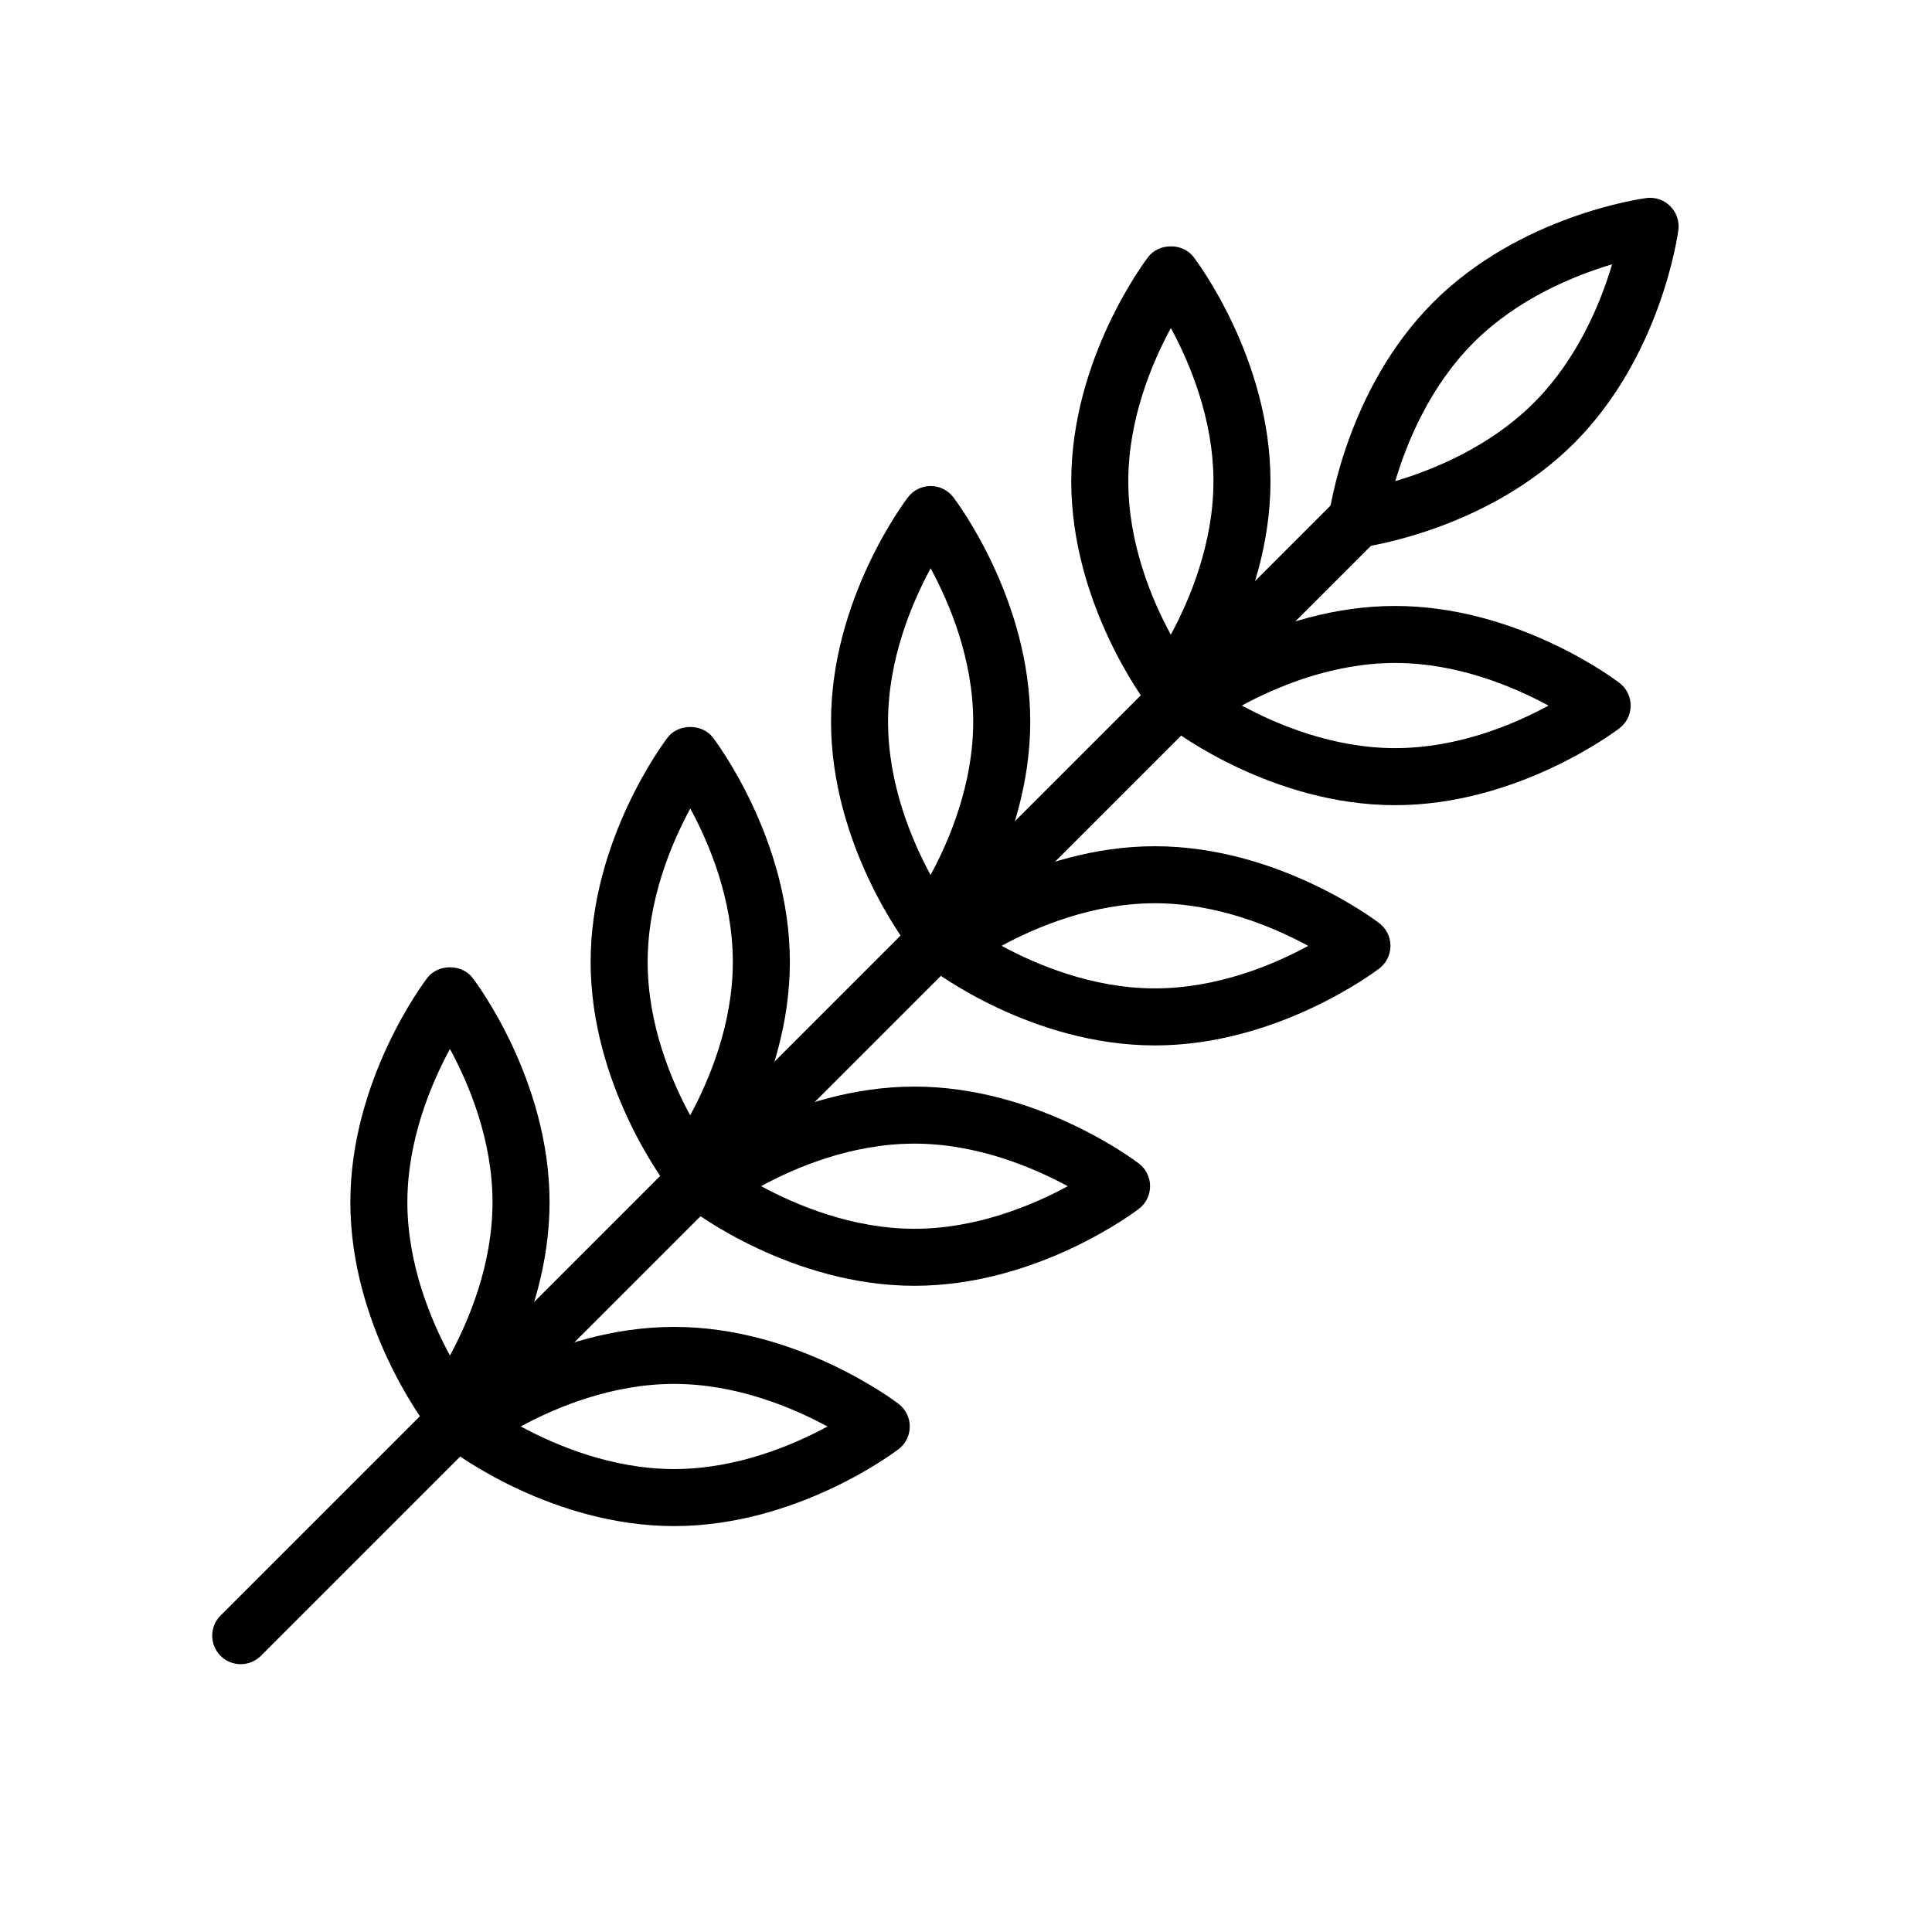
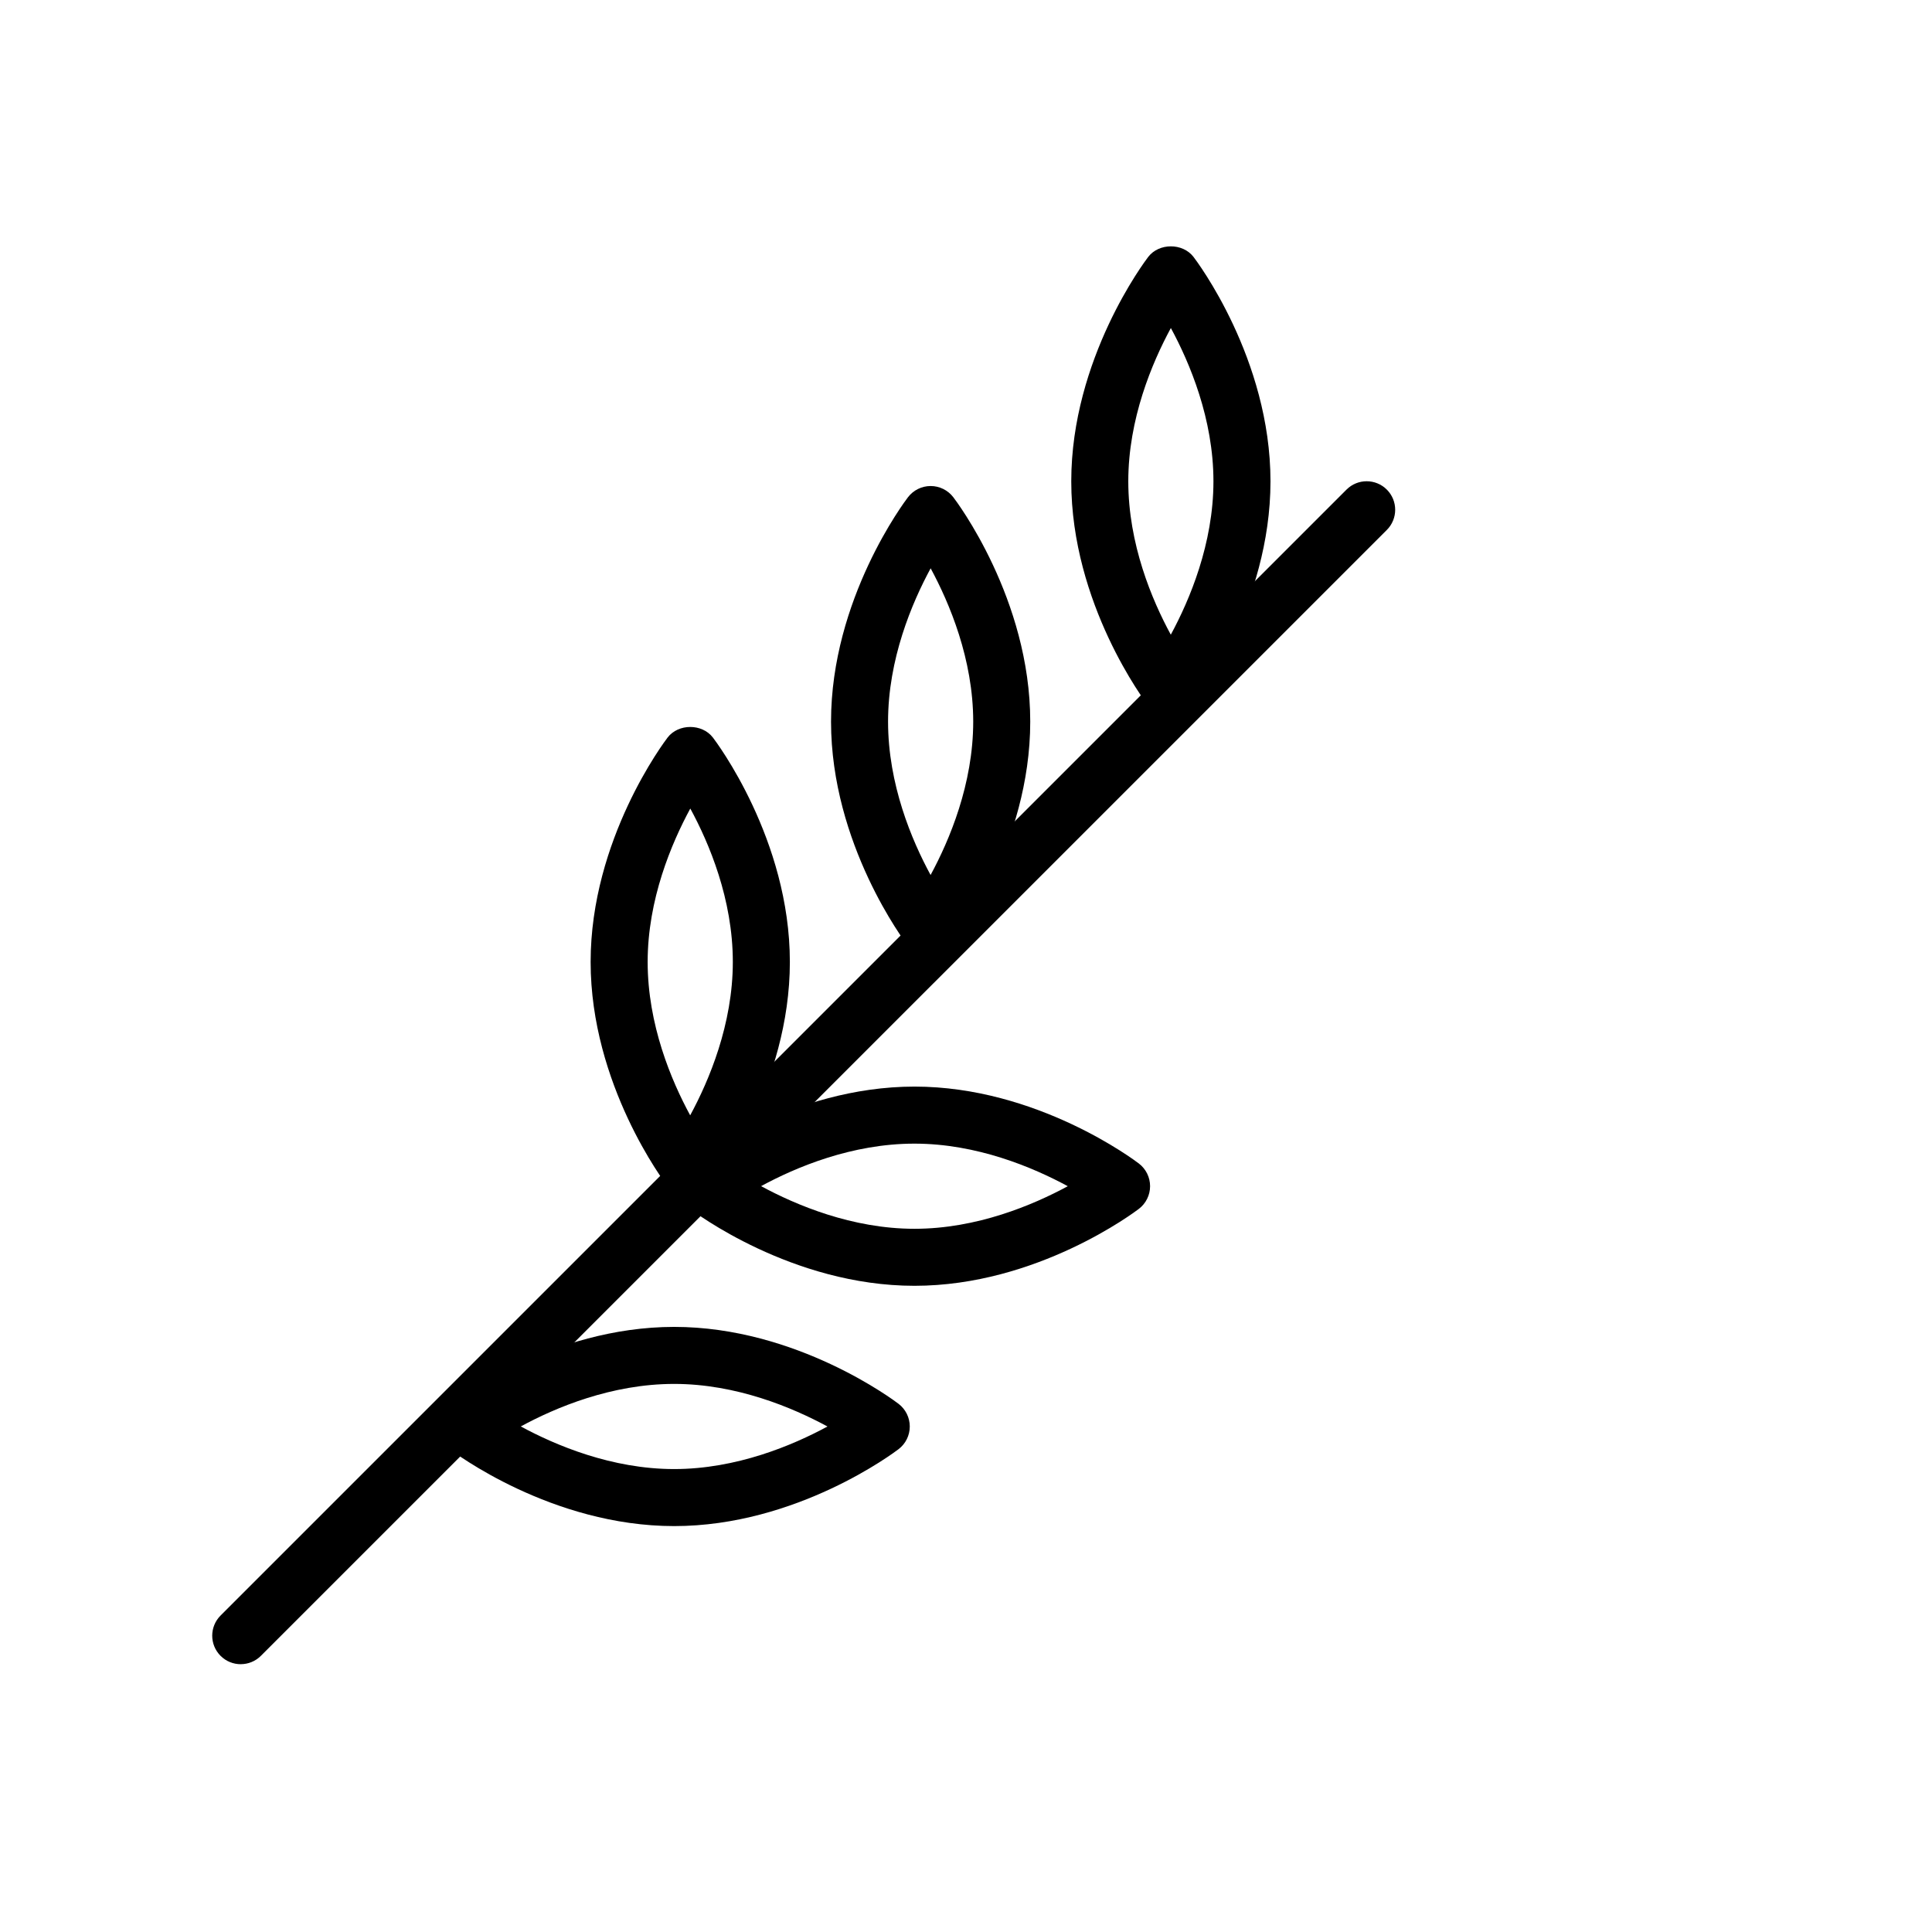
<svg xmlns="http://www.w3.org/2000/svg" fill="#000000" width="800px" height="800px" version="1.1" viewBox="144 144 512 512">
  <g>
    <path d="m207.8 585.03c-1.934 0-3.871-0.734-5.344-2.211-2.953-2.949-2.953-7.738 0-10.688l298.38-298.38c2.953-2.953 7.734-2.953 10.688 0 2.953 2.949 2.953 7.738 0 10.688l-298.38 298.37c-1.477 1.477-3.41 2.215-5.34 2.215z" />
-     <path d="m503.69 289.14c-1.996 0-3.914-0.785-5.344-2.211-1.664-1.664-2.453-4.004-2.152-6.332 0.18-1.359 4.656-33.512 27.629-56.488 22.984-22.984 55.125-27.449 56.48-27.625 2.328-0.297 4.672 0.488 6.332 2.152 1.664 1.664 2.453 4 2.152 6.328-0.18 1.359-4.644 33.5-27.625 56.48-22.984 22.969-55.125 27.449-56.48 27.629-0.332 0.047-0.664 0.066-0.992 0.066zm67.531-75.094c-10.039 2.984-25.02 9.059-36.707 20.746-11.68 11.684-17.758 26.66-20.746 36.707 10.051-2.988 25.027-9.07 36.711-20.746 11.684-11.684 17.766-26.66 20.742-36.707z" />
    <path d="m454.29 333.99c-2.352 0-4.566-1.094-5.996-2.957-0.832-1.09-20.398-26.988-20.398-59.477 0-32.496 19.566-58.391 20.398-59.477 2.863-3.727 9.129-3.727 11.996 0 0.832 1.082 20.398 26.98 20.402 59.477-0.004 32.484-19.574 58.387-20.402 59.477-1.43 1.863-3.648 2.957-6 2.957zm0-103.06c-4.988 9.211-11.281 24.102-11.281 40.621 0 16.609 6.277 31.469 11.266 40.648 4.992-9.215 11.297-24.117 11.301-40.648 0-16.52-6.289-31.406-11.285-40.621z" />
    <path d="m390.63 397.66c-2.352 0-4.566-1.094-5.996-2.957-0.832-1.082-20.402-26.984-20.402-59.477 0-32.484 19.574-58.387 20.402-59.469 1.43-1.863 3.648-2.957 5.996-2.957 2.352 0 4.566 1.094 5.996 2.957 0.832 1.082 20.398 26.98 20.398 59.477 0 32.492-19.566 58.387-20.398 59.469-1.434 1.863-3.648 2.957-5.996 2.957zm0-103.05c-4.992 9.215-11.285 24.102-11.285 40.621 0 16.617 6.281 31.473 11.27 40.652 4.992-9.211 11.297-24.113 11.297-40.648-0.004-16.523-6.293-31.41-11.281-40.625z" />
    <path d="m326.92 461.36c-2.352 0-4.566-1.094-5.996-2.957-0.832-1.082-20.402-26.984-20.402-59.477 0-32.5 19.574-58.387 20.402-59.477 2.863-3.727 9.129-3.727 11.996 0 0.832 1.09 20.402 26.973 20.402 59.477 0 32.492-19.574 58.391-20.402 59.477-1.438 1.859-3.648 2.957-6 2.957zm0.016-103.09c-4.992 9.211-11.301 24.113-11.301 40.652 0 16.617 6.281 31.473 11.27 40.652 4.996-9.215 11.301-24.117 11.301-40.652 0-16.621-6.285-31.473-11.27-40.652z" />
-     <path d="m263.24 525.04c-2.352 0-4.566-1.094-5.996-2.957-0.832-1.082-20.398-26.98-20.398-59.469 0-32.496 19.566-58.387 20.398-59.469 2.863-3.734 9.129-3.734 11.996 0 0.832 1.082 20.398 26.973 20.398 59.469 0 32.492-19.566 58.387-20.398 59.469-1.43 1.863-3.644 2.957-6 2.957zm0-103.05c-4.988 9.211-11.281 24.098-11.281 40.621 0 16.52 6.289 31.406 11.281 40.617 4.992-9.215 11.281-24.102 11.281-40.617 0.004-16.523-6.281-31.41-11.281-40.621z" />
-     <path d="m513.72 357.38c-32.492 0-58.387-19.574-59.477-20.402-1.863-1.43-2.957-3.648-2.957-5.996s1.094-4.566 2.957-5.996c1.09-0.832 26.98-20.402 59.469-20.402 32.5 0 58.391 19.574 59.48 20.402 1.863 1.43 2.957 3.648 2.957 5.996s-1.094 4.566-2.957 5.996c-1.086 0.828-26.977 20.402-59.473 20.402zm-40.621-26.402c9.211 4.992 24.102 11.285 40.621 11.285 16.621 0 31.473-6.281 40.648-11.27-9.203-4.992-24.105-11.301-40.652-11.301-16.516 0-31.402 6.293-40.617 11.285z" />
-     <path d="m450.05 421.05c-32.484 0-58.387-19.562-59.469-20.398-1.867-1.43-2.961-3.648-2.961-5.996s1.094-4.566 2.957-5.996c1.09-0.832 26.973-20.398 59.477-20.398 32.5 0 58.391 19.566 59.48 20.398 1.863 1.43 2.957 3.648 2.957 5.996s-1.094 4.566-2.957 5.996c-1.098 0.832-26.984 20.398-59.484 20.398zm-40.621-26.398c9.211 4.992 24.098 11.281 40.617 11.281 16.621 0 31.473-6.281 40.652-11.266-9.211-4.992-24.113-11.297-40.652-11.297-16.52 0-31.41 6.293-40.617 11.281z" />
    <path d="m386.35 484.75c-32.492 0-58.391-19.574-59.48-20.402-1.863-1.43-2.957-3.648-2.957-5.996 0-2.352 1.094-4.57 2.961-5.996 1.082-0.836 26.98-20.398 59.477-20.398 32.496 0 58.387 19.566 59.477 20.398 1.863 1.43 2.957 3.648 2.957 5.996 0 2.348-1.094 4.566-2.957 5.996-1.09 0.832-26.98 20.398-59.477 20.402zm-40.652-26.41c9.215 4.992 24.117 11.301 40.652 11.301 16.52 0 31.406-6.297 40.621-11.285-9.211-4.992-24.098-11.281-40.621-11.281-16.617-0.004-31.473 6.273-40.652 11.266z" />
    <path d="m322.66 548.43c-32.492 0-58.391-19.562-59.477-20.398-1.867-1.43-2.961-3.648-2.961-5.996s1.094-4.57 2.961-5.996c1.082-0.836 26.98-20.398 59.477-20.398s58.398 19.574 59.484 20.402c1.863 1.43 2.957 3.648 2.957 5.996 0 2.352-1.094 4.57-2.961 5.996-1.09 0.836-26.98 20.395-59.48 20.395zm-40.648-26.41c9.211 4.992 24.113 11.297 40.648 11.297 16.52 0 31.414-6.289 40.629-11.281-9.215-4.992-24.105-11.285-40.629-11.285-16.613 0-31.469 6.285-40.648 11.27z" />
  </g>
</svg>